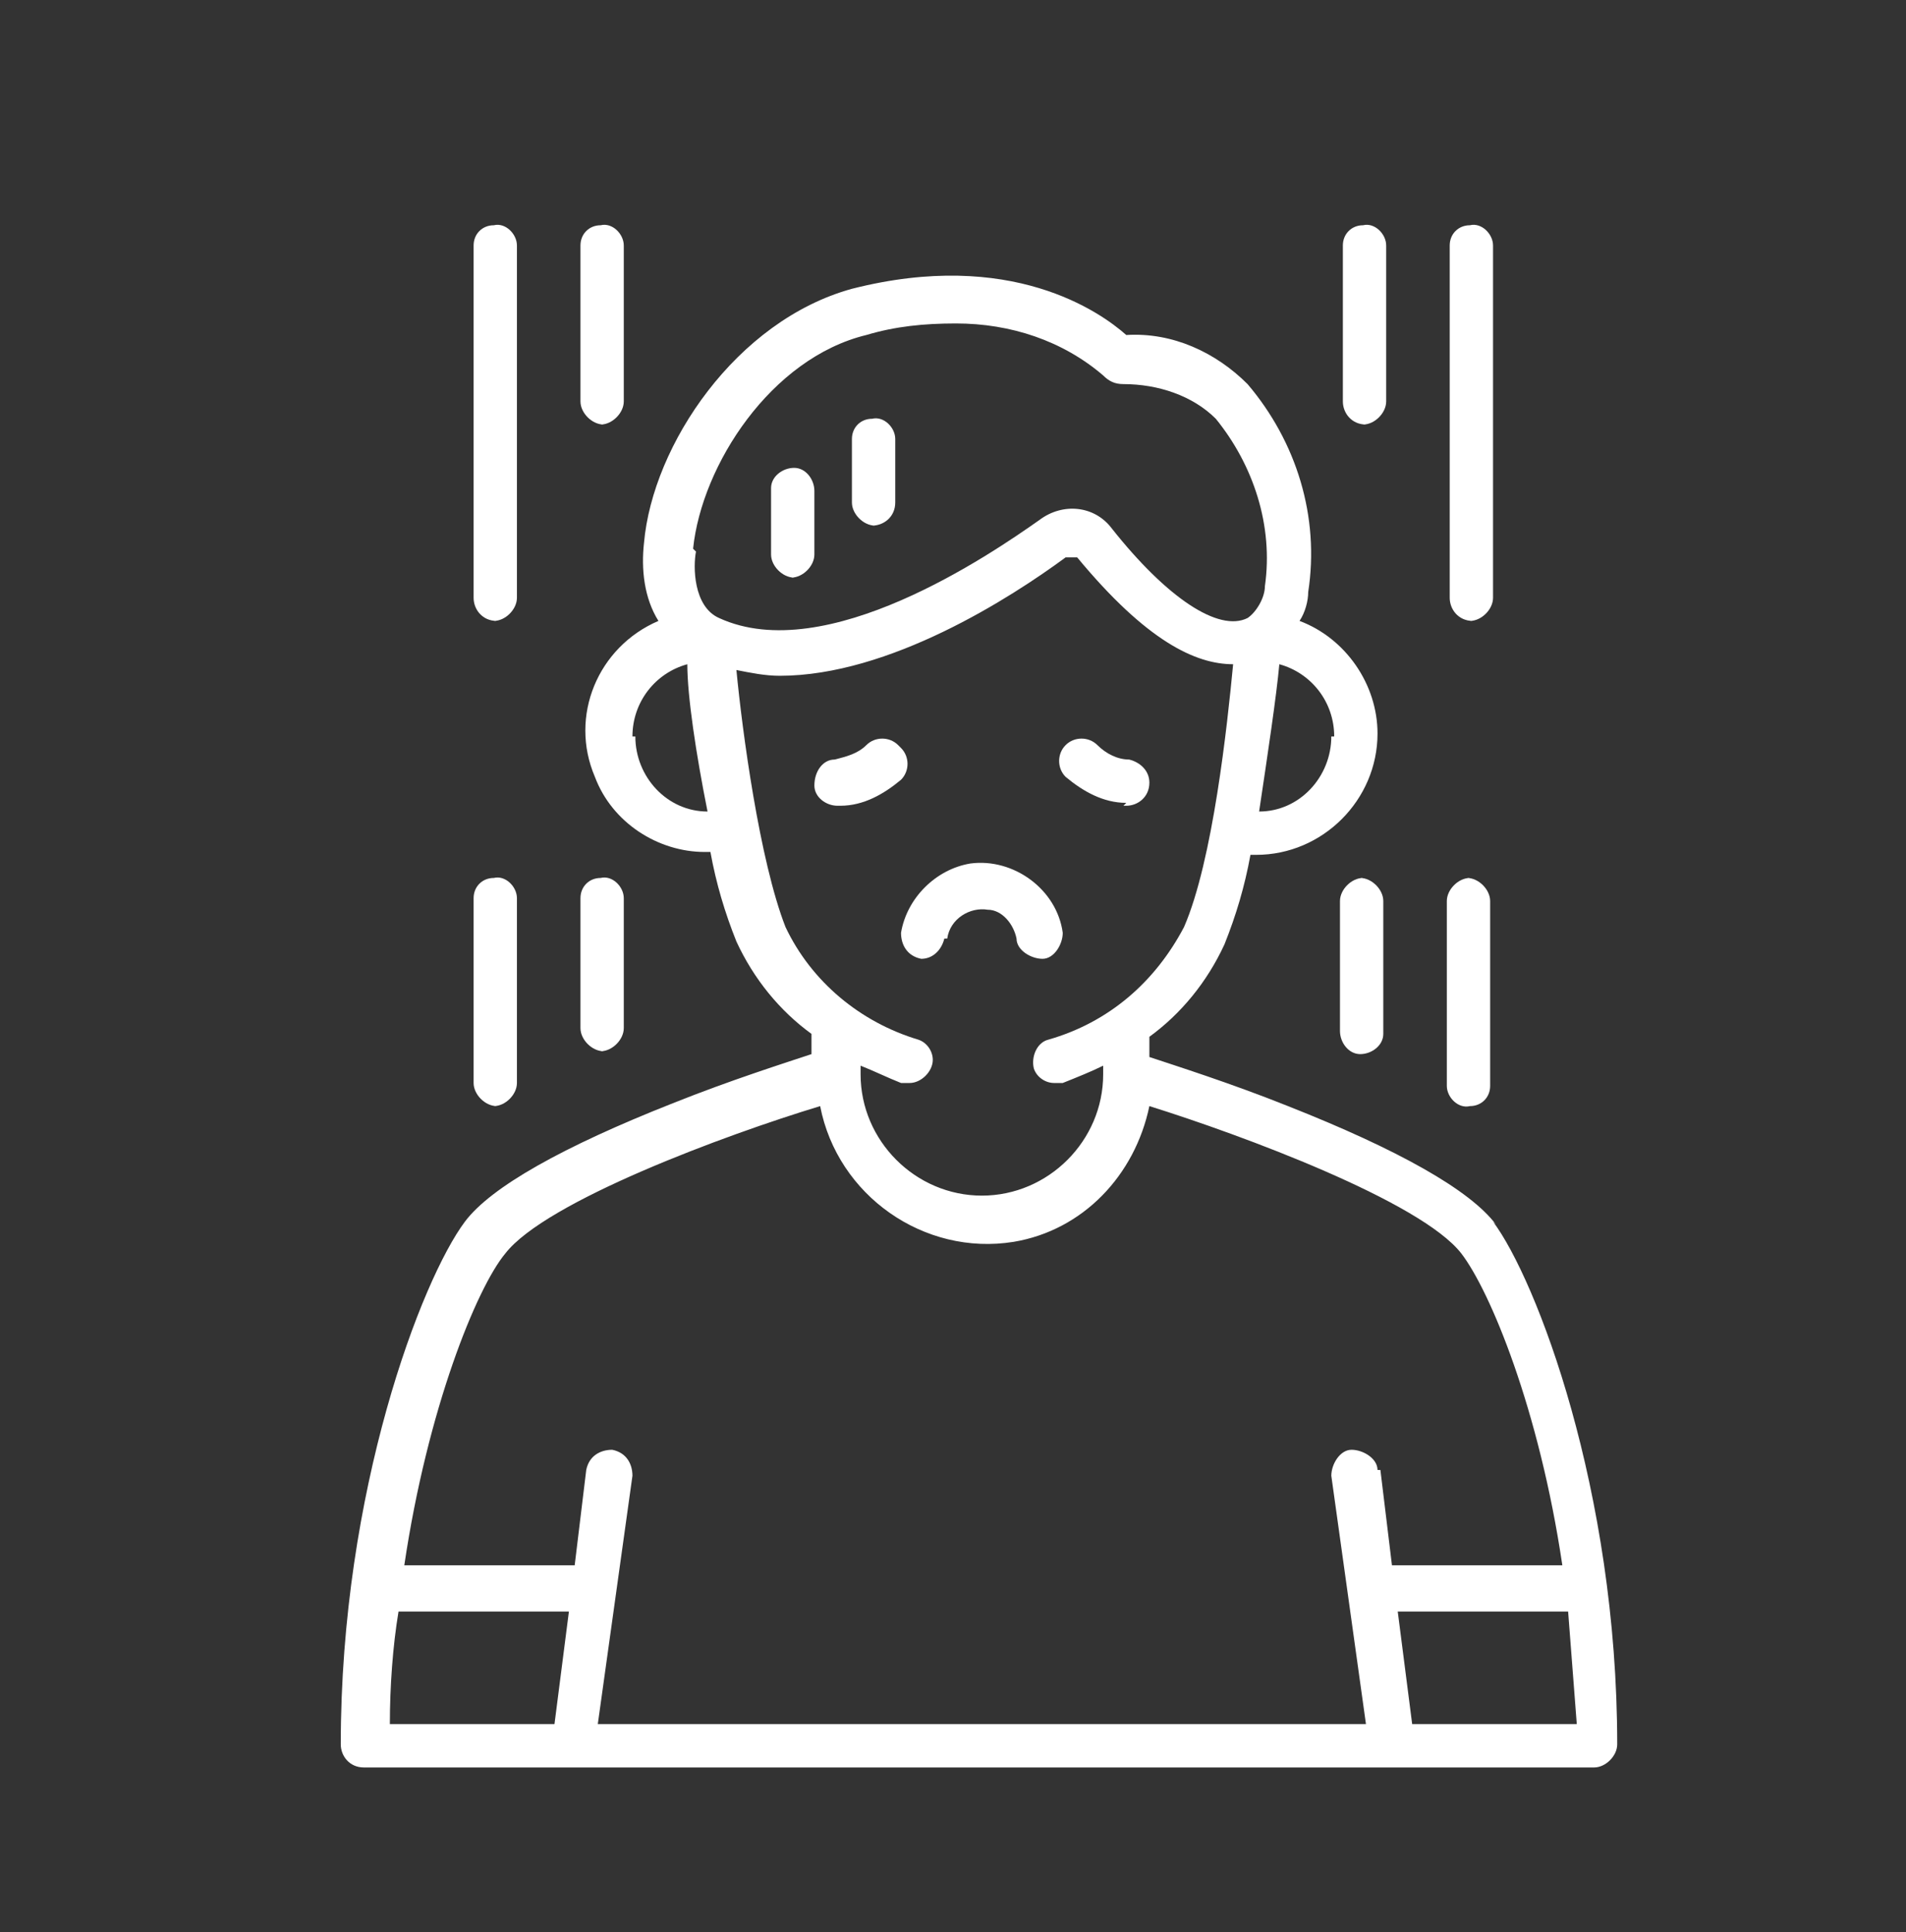
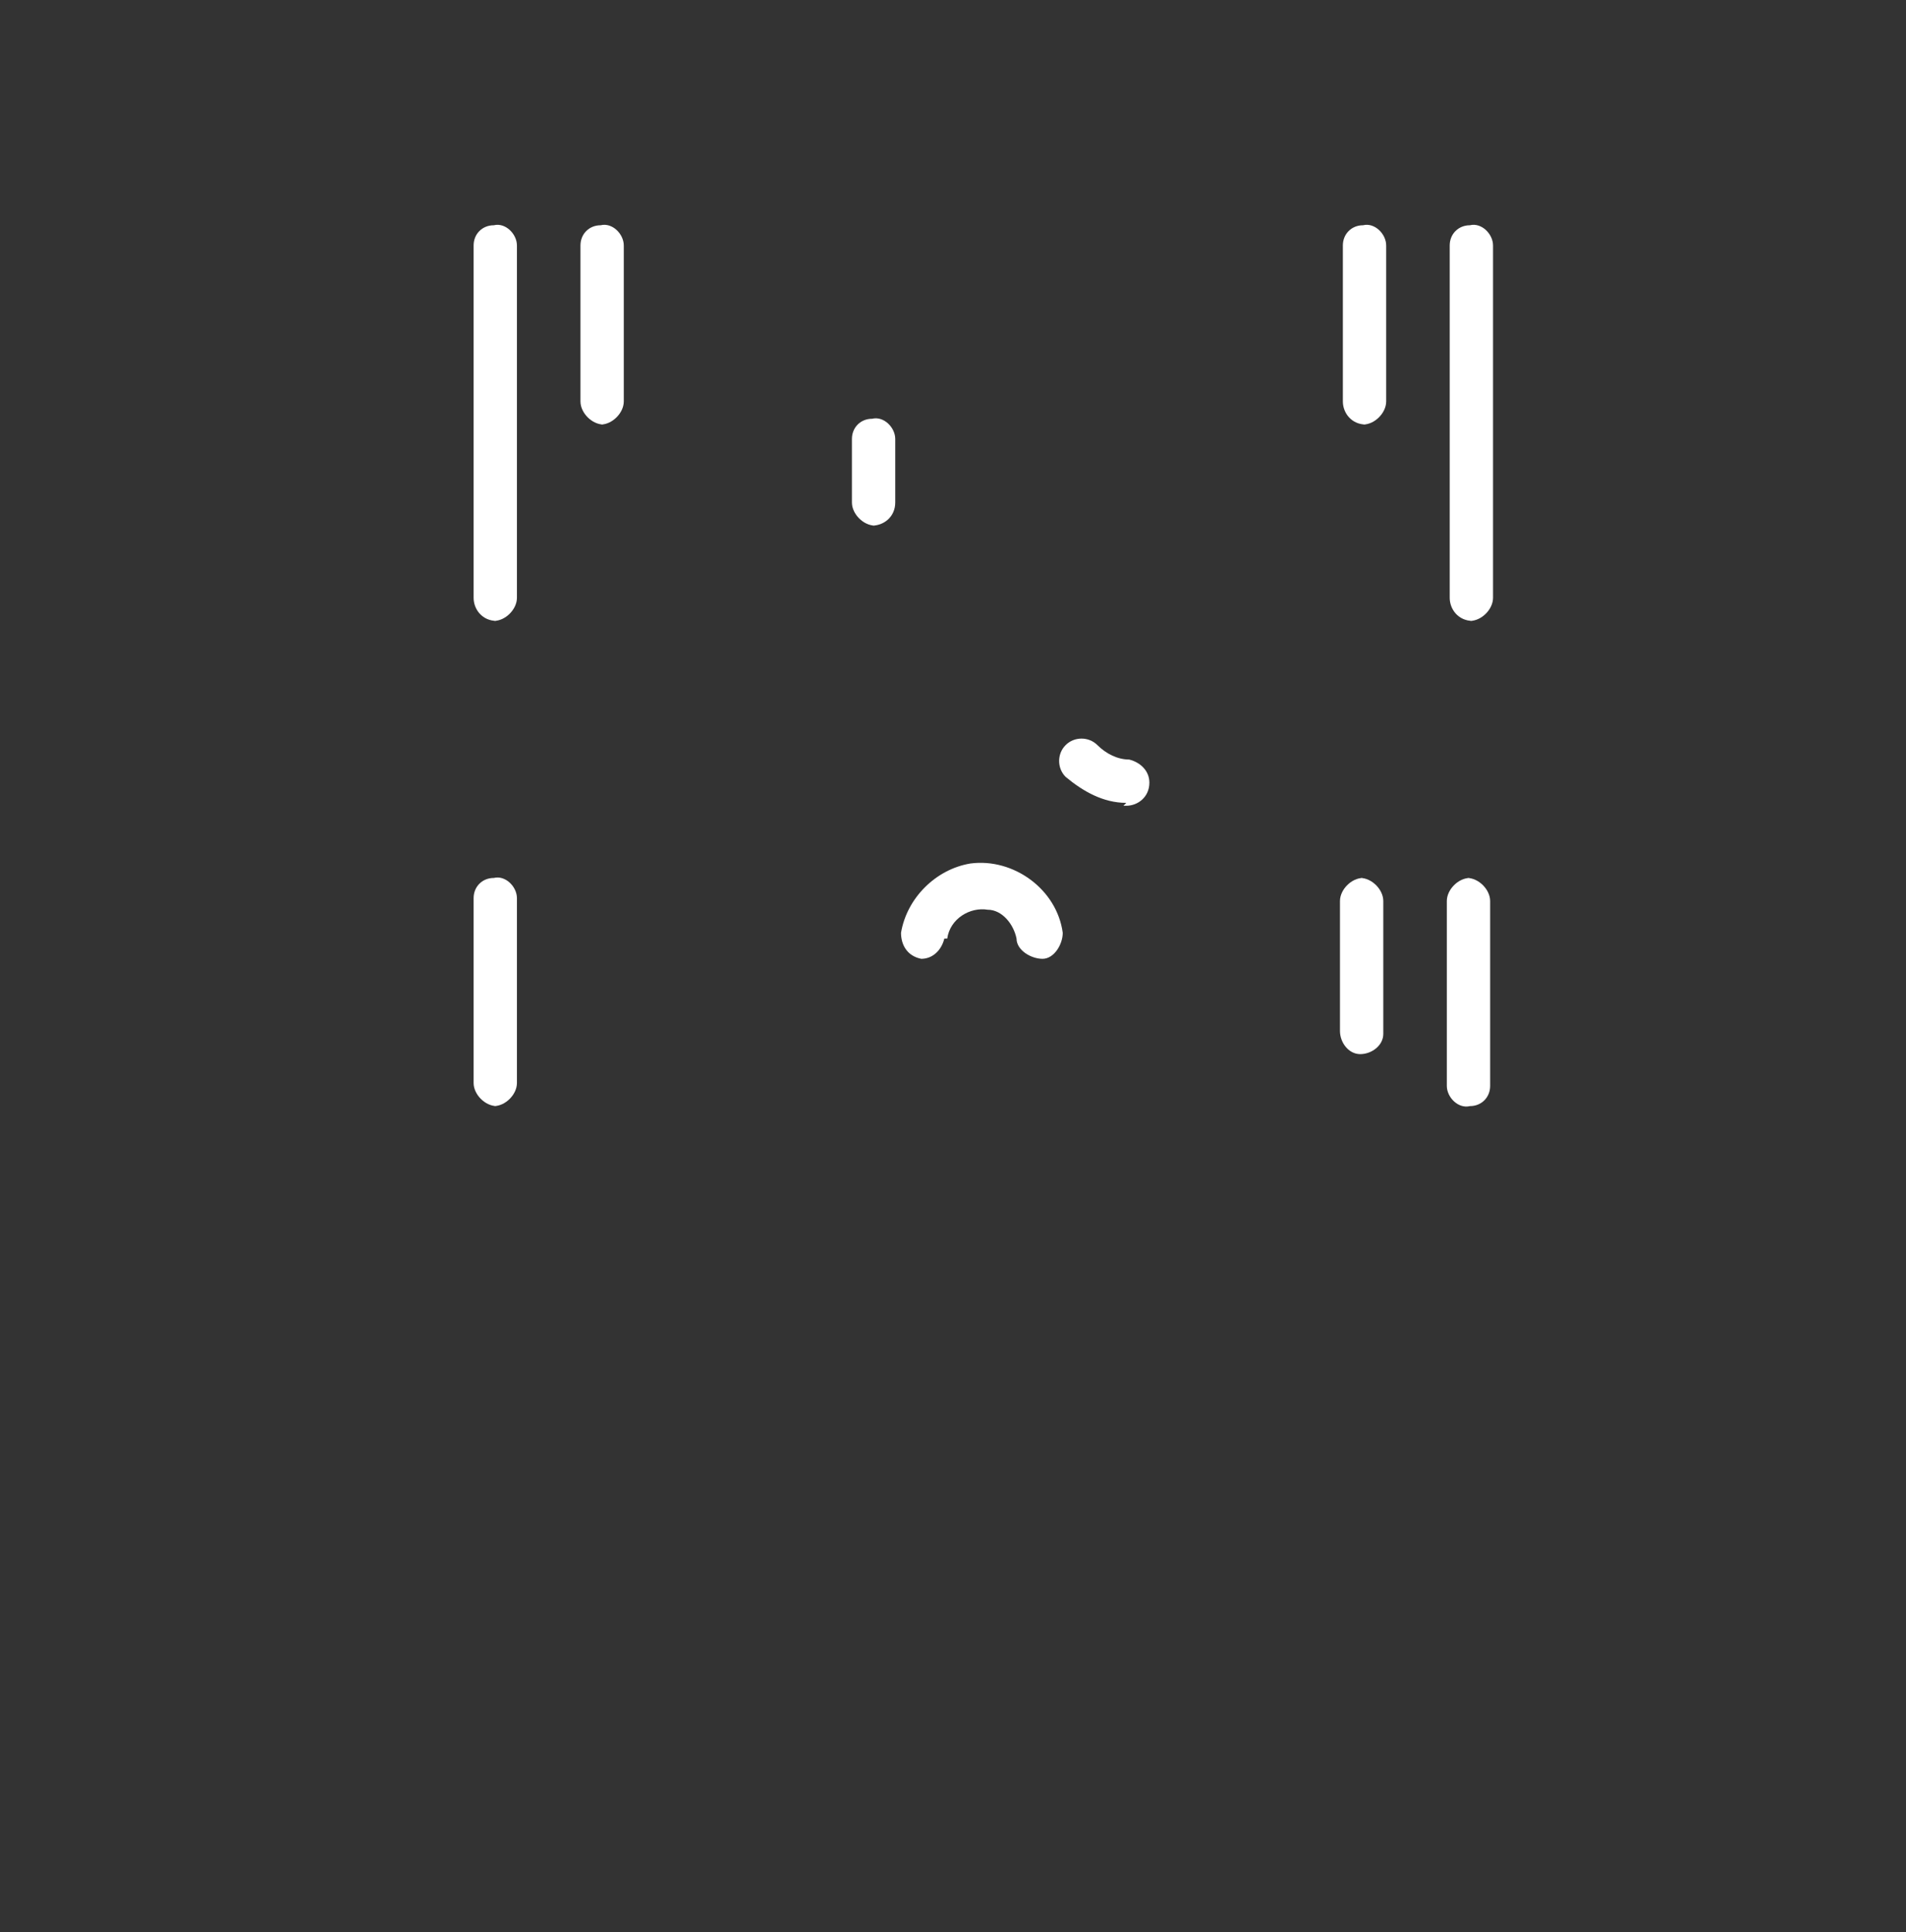
<svg xmlns="http://www.w3.org/2000/svg" version="1.1" viewBox="0 0 66 66.9">
  <rect x="0" y="0" width="66" height="66.9" fill="#333333" stroke="none" />
  <defs>
    <style>
      .cls-1 {
        fill: none;
      }

      .cls-1, .cls-2 {
        stroke-width: 0px;
      }

      .cls-2 {
        fill: #fff;
      }

      .cls-3 {
        display: none;
      }
    </style>
  </defs>
  <g id="Layer_1" data-name="Layer 1" class="cls-3">
    <g id="Group_686" data-name="Group 686">
      <path id="Path_808" data-name="Path 808" class="cls-1" d="M31.6,42.3c-3,1.4-5.1.4-5.4-2.8-.1-1-.2-2-.3-3,0-1-.5-1.9-1.3-2.5-1.1-.7-2-1.6-3.1-2.5.8-1.3,1.5-2.5,2.4-3.7.6-.7.9-1.7.7-2.6-.3-2.4-.6-4.8-.9-7.2-.4-1.7.7-3.3,2.3-3.7,0,0,.2,0,.3,0,1.7-.2,3.2,1,3.3,2.7,0,0,0,0,0,0,.2.9.3,1.9.5,3.2,1.3-2.1,2-3.9,1-5.9-.9-1.9-2.7-2.4-4.7-2.4-1.9,0-3.7.7-5.1,2-4.3,3.6-7.6,8.3-9.7,13.5-1.4,3.5-.6,5.9,2.5,8.1s6,4.6,9,6.9c-2.2,4.3-4.5,8.5-6.6,12.7-1.1,2.2-.5,4.4,1.4,5.4,1.8,1,4.1.3,5.1-1.5,0-.1.1-.2.2-.3,2-3.8,4-7.7,6-11.5.8-1.6,1.7-3.2,2.5-4.9Z" />
      <path id="Path_809" data-name="Path 809" class="cls-1" d="M40.2,7.5c-3.8,0-6.8,3-6.8,6.8,0,3.8,3,6.8,6.8,6.8,3.8,0,6.8-3,6.8-6.8,0,0,0,0,0,0,0-3.7-3-6.7-6.7-6.8,0,0,0,0-.1,0Z" />
      <path id="Path_810" data-name="Path 810" class="cls-1" d="M31.6,39.1c-.5-3.8-.9-8-1.4-12.1-.4-3.3-.8-6.6-1.2-9.8-.1-1.3-1.3-2.3-2.6-2.2-.4,0-.7.1-1,.3-.9.6-1.4,1.6-1.1,2.7.9,7.3,1.7,14.6,2.6,21.9.2,1.8,1.2,2.6,2.7,2.5,1.4-.1,2.2-1.2,2.1-3.2Z" />
      <path id="Path_811" data-name="Path 811" class="cls-2" d="M22.8,14.6c-.7,1.1-1,2.3-.8,3.6.1,1,.2,2,.4,3.1.2,1.4.3,2.8.5,4.2,0,.5,0,1-.4,1.4-.7.9-1.2,1.8-1.8,2.6-.2.4-.5.8-.7,1.1l-.8,1.2,1.2.9c.3.3.6.5,1,.8.7.6,1.5,1.2,2.3,1.8.4.2.6.5.6,1.3,0,.9.2,1.8.3,2.6v.4c.4,2.8,1.9,4.6,4.1,4.8-.3.6-.6,1.2-1,1.9l-1.3,2.6c-1.6,3-3.1,6-4.7,9-.3.8-1.1,1.4-2,1.5-.4,0-.7-.1-1.1-.3-1.2-.6-1.5-1.8-.7-3.2,1.6-3,3.1-6,4.7-9l1.9-3.7.6-1.2-1.1-.8c-.9-.7-1.8-1.4-2.7-2.1-2-1.6-4.2-3.3-6.3-4.8-2.5-1.8-3-3.4-1.9-6.2,2-5,5.1-9.4,9.2-12.9.2-.2.4-.3.6-.5M26.2,11.9c-1.9,0-3.6.7-5,2-4.3,3.6-7.6,8.3-9.7,13.5-1.4,3.5-.6,5.9,2.5,8.1s6,4.6,9,6.9c-2.2,4.3-4.5,8.5-6.6,12.7-1.1,2.2-.5,4.4,1.4,5.4,1.8,1,4.1.3,5.1-1.5,0-.1.1-.3.2-.4,2-3.8,4-7.7,6-11.5.8-1.6,1.7-3.2,2.5-4.8-.7.4-1.6.6-2.4.6-1.7,0-2.8-1.2-3.1-3.4-.1-1-.2-2-.3-3,0-1-.5-1.9-1.3-2.5-1.1-.7-2-1.6-3.1-2.5.8-1.3,1.5-2.5,2.4-3.7.6-.7.9-1.7.7-2.6-.3-2.4-.6-4.8-.9-7.2-.4-1.7.7-3.3,2.3-3.7,0,0,.2,0,.3,0,.1,0,.3,0,.4,0,1.5,0,2.8,1.3,2.9,2.8.2.9.3,1.9.5,3.2,1.3-2.1,2-3.9,1-5.9-.9-1.9-2.7-2.4-4.7-2.4h-.1Z" />
      <path id="Path_812" data-name="Path 812" class="cls-2" d="M40.2,9.1c2.9,0,5.2,2.3,5.2,5.2,0,1.4-.5,2.7-1.5,3.6-1,1-2.3,1.5-3.8,1.5-1.4,0-2.7-.5-3.6-1.5-2-2-2-5.3,0-7.4,1-.9,2.3-1.5,3.6-1.5h0M40.2,7.5c-3.8,0-6.7,3.2-6.6,6.9,0,3.6,3,6.5,6.6,6.6h0c3.8.1,6.9-2.8,7-6.6s-2.8-6.9-6.6-7c-.1,0-.2,0-.4,0Z" />
      <g id="Group_680" data-name="Group 680">
        <path id="Path_813" data-name="Path 813" class="cls-2" d="M26.6,16.5c.4,0,.7.4.8.8.4,2.7.7,5.4,1,8.1l.2,1.7c.3,2.8.7,5.7,1,8.4l.4,3.6c0,1.4-.3,1.4-.6,1.5,0,0-.1,0-.2,0-.2,0-.6,0-.8-1.1-.6-4.6-1.1-9.3-1.6-13.9l-.9-8c0-.9.1-1,.4-1.1.1,0,.2-.1.4-.1M26.6,14.9c-.4,0-.9.1-1.2.3-.9.6-1.4,1.6-1.1,2.7.9,7.3,1.7,14.6,2.6,21.9.2,1.6,1.1,2.5,2.4,2.5s.2,0,.3,0c1.4-.2,2.2-1.2,2-3.2-.5-3.8-.9-8-1.4-12.1-.4-3.3-.8-6.6-1.2-9.8,0-1.2-1.1-2.2-2.3-2.2h0Z" />
      </g>
-       <path id="Path_814" data-name="Path 814" class="cls-2" d="M50.1,35.8c-.4,0-.7,0-1.1,0-1-.2-1.8-.9-2-1.9-.2.1-.4.2-.6.2-1,.2-2.1,0-3-.6-.8-.5-1.5-1.6-.6-4.1.3-.6.6-1.1.9-1.6l-1.7-4.2c-.2-.4,0-.9.5-1,.3-.1.6,0,.8.2.7.7,1.5,1.3,2.3,1.8,0-1,.3-2,.9-2.8.9-1,2.1-1.5,3.4-1.5,2.5,0,3.4,1.3,3.7,2.3.1.6,0,1.2,0,1.8,1.1,0,2.1.4,3,1.1.9,1.1,1.3,2.5,1.1,3.8-.1.9-1,3.3-3.3,3.4-.5,0-1.1,0-1.6-.2,0,.4,0,.8-.2,1.3,0,.7-.4,1.2-.9,1.6-.5.3-1,.5-1.6.4ZM47.4,31.5c0,0,.1,0,.2,0,.6.1.7.7.8,1.1.1.9.3,1.4.9,1.5,1,.2,1.4,0,1.5,0,0,0,.2-.2.2-.6.1-.7.2-1.4.2-2.1,0,0,0-.1,0-.2-.1-.4,0-.7.3-.9.3-.2.8-.1,1,.1,0,0,.1.1.2.2.5.4,1.1.6,1.7.5,1.5-.1,1.8-2,1.8-2.1.1-.9-.1-1.8-.7-2.5-.7-.4-1.5-.6-2.3-.6-.2.1-.5.1-.7,0-.6-.3-.5-.8-.4-1.5,0-.4.1-.9.1-1.3-.2-.5-.6-1.2-2.1-1.2-.8,0-1.6.4-2.2,1-.5.7-.7,1.6-.5,2.4.1.5,0,1-.5,1.2-.3.1-.7.4-2.2-.6l.7,1.8c.1.3,0,.5,0,.8-.4.5-.7,1-1,1.5-.4,1.1-.4,1.9,0,2.1.5.3,1.1.5,1.7.4.2,0,.4-.2.5-.4.1-.2.4-.7.9-.7h0Z" />
    </g>
  </g>
  <g id="Layer_2" data-name="Layer 2">
    <g id="Group_687" data-name="Group 687">
      <g id="noun-weakness-4170599-416E9F">
-         <path id="Path_778" data-name="Path 778" class="cls-2" d="M51.8,42.4c-.9-1.2-3.4-2.6-7.2-4.1-2-.8-3.9-1.4-4.8-1.7v-.7c1.1-.8,2-1.9,2.6-3.2.4-1,.7-2,.9-3.1,0,0,.2,0,.2,0,2.3,0,4.2-1.9,4.2-4.2,0-1.7-1.1-3.3-2.7-3.9.2-.3.3-.7.3-1,.4-2.6-.4-5.2-2.1-7.2-1.1-1.1-2.6-1.8-4.2-1.7-.9-.8-4-3-9.5-1.6-4,1.1-6.9,5.4-7.2,8.8-.1.9,0,1.9.5,2.7-2.1.9-3.1,3.3-2.2,5.4.6,1.6,2.2,2.6,3.8,2.6,0,0,.2,0,.2,0,.2,1.1.5,2.1.9,3.1.6,1.3,1.5,2.4,2.6,3.2v.7c-.9.3-2.8.9-4.8,1.7-3.8,1.5-6.3,2.9-7.2,4.1-1.5,2-4.3,9.3-4.3,18.1,0,.4.3.8.8.8h42.6c.4,0,.8-.4.8-.8,0-8.8-2.8-16.1-4.3-18.1h0ZM46.1,25.5c0,1.4-1.1,2.6-2.5,2.6.3-2,.6-4,.7-5.1,1.1.3,1.9,1.3,1.9,2.5h0ZM24,19c.3-2.9,2.7-6.6,6-7.4,1-.3,2-.4,3.1-.4,1.9,0,3.7.6,5.1,1.8.2.2.4.3.7.3,1.2,0,2.4.4,3.2,1.2,1.3,1.6,2,3.7,1.7,5.8,0,.4-.3.9-.6,1.1-1,.5-2.8-.7-4.7-3.1-.6-.8-1.7-.9-2.5-.3-1.7,1.2-7.4,5.1-11.1,3.4-.9-.4-.9-1.8-.8-2.3h0ZM21.9,25.5c0-1.2.8-2.2,1.9-2.5,0,1.1.3,3.1.7,5.1-1.4,0-2.5-1.2-2.5-2.6ZM31.2,37.5c0,0,.2,0,.3,0,.4,0,.8-.4.8-.8,0-.3-.2-.6-.5-.7-2-.6-3.7-2-4.6-3.9-.9-2.3-1.5-6.8-1.7-8.9.5.1,1,.2,1.5.2,3.8,0,8-2.7,9.9-4.1.1,0,.3,0,.4,0,2.4,2.9,4.1,3.7,5.4,3.7-.2,2.1-.7,6.8-1.7,9.1-1,1.9-2.6,3.3-4.7,3.9-.4.1-.6.6-.5,1,.1.3.4.5.7.5,0,0,.2,0,.3,0,.5-.2,1-.4,1.4-.6v.3c0,2.3-1.9,4.2-4.2,4.2s-4.2-1.9-4.2-4.2v-.3c.5.2.9.4,1.4.6h0ZM19.1,59.7h-5.6c0-1.3.1-2.7.3-3.9h5.9l-.5,3.9ZM47.7,50.9c0-.4-.5-.7-.9-.7s-.7.5-.7.9l1.2,8.6h-26.6l1.2-8.6c0-.4-.2-.8-.7-.9-.4,0-.8.2-.9.7l-.4,3.3h-5.9c.8-5.4,2.5-9.6,3.5-10.8,1.4-1.8,7.6-4.1,10.9-5.1.6,3.1,3.6,5.2,6.7,4.7,2.4-.4,4.2-2.3,4.7-4.7,3.2,1,9.4,3.3,10.8,5.1,1,1.3,2.7,5.4,3.5,10.8h-5.9l-.4-3.3ZM48.9,59.7l-.5-3.9h5.9c.1,1.3.2,2.6.3,3.9h-5.6Z" />
        <path id="Path_779" data-name="Path 779" class="cls-2" d="M32.8,32.5c.1-.7.8-1.1,1.4-1,.5,0,.9.5,1,1,0,.4.5.7.9.7.4,0,.7-.5.7-.9h0c-.2-1.5-1.7-2.6-3.2-2.4-1.2.2-2.2,1.2-2.4,2.4,0,.4.2.8.7.9,0,0,0,0,0,0,.4,0,.7-.3.8-.7h0Z" />
-         <path id="Path_780" data-name="Path 780" class="cls-2" d="M31.1,25.8c-.3-.3-.8-.3-1.1,0,0,0,0,0,0,0-.3.3-.7.4-1.1.5-.4,0-.7.4-.7.9,0,.4.4.7.8.7,0,0,0,0,.1,0,.8,0,1.5-.4,2.1-.9.3-.3.3-.8,0-1.1,0,0,0,0,0,0h0Z" />
        <path id="Path_781" data-name="Path 781" class="cls-2" d="M38.9,27.9s0,0,.1,0c.4,0,.8-.3.8-.8,0-.4-.3-.7-.7-.8-.4,0-.8-.2-1.1-.5-.3-.3-.8-.3-1.1,0-.3.3-.3.8,0,1.1h0c.6.5,1.3.9,2.1.9Z" />
-         <path id="Path_782" data-name="Path 782" class="cls-2" d="M27.4,20c.4,0,.8-.4.8-.8h0v-2.2c0-.4-.3-.8-.7-.8-.4,0-.8.3-.8.7,0,0,0,0,0,.1v2.2c0,.4.4.8.8.8Z" />
        <path id="Path_783" data-name="Path 783" class="cls-2" d="M30.2,18.2c.4,0,.8-.3.8-.8v-2.2c0-.4-.4-.8-.8-.7-.4,0-.7.3-.7.7v2.2c0,.4.4.8.8.8Z" />
-         <path id="Path_784" data-name="Path 784" class="cls-2" d="M20.8,36.4c.4,0,.8-.4.8-.8v-4.5c0-.4-.4-.8-.8-.7-.4,0-.7.3-.7.7v4.5c0,.4.4.8.8.8Z" />
        <path id="Path_785" data-name="Path 785" class="cls-2" d="M17.1,38.3c.4,0,.8-.4.8-.8h0v-6.4c0-.4-.4-.8-.8-.7-.4,0-.7.3-.7.7v6.4c0,.4.4.8.8.8Z" />
        <path id="Path_786" data-name="Path 786" class="cls-2" d="M47.2,30.4c-.4,0-.8.4-.8.8h0v4.5c0,.4.3.8.7.8.4,0,.8-.3.8-.7,0,0,0,0,0-.1v-4.5c0-.4-.4-.8-.8-.8Z" />
        <path id="Path_787" data-name="Path 787" class="cls-2" d="M50.9,30.4c-.4,0-.8.4-.8.8h0v6.4c0,.4.4.8.8.7.4,0,.7-.3.7-.7v-6.4c0-.4-.4-.8-.8-.8Z" />
        <path id="Path_788" data-name="Path 788" class="cls-2" d="M20.8,14.7c.4,0,.8-.4.8-.8v-5.4c0-.4-.4-.8-.8-.7-.4,0-.7.3-.7.7v5.4c0,.4.4.8.8.8h0Z" />
        <path id="Path_789" data-name="Path 789" class="cls-2" d="M17.1,21.5c.4,0,.8-.4.8-.8h0v-12.2c0-.4-.4-.8-.8-.7-.4,0-.7.3-.7.7v12.2c0,.4.3.8.8.8h0Z" />
        <path id="Path_790" data-name="Path 790" class="cls-2" d="M47.2,14.7c.4,0,.8-.4.8-.8v-5.4c0-.4-.4-.8-.8-.7-.4,0-.7.3-.7.7v5.4c0,.4.3.8.8.8h0Z" />
        <path id="Path_791" data-name="Path 791" class="cls-2" d="M50.9,21.5c.4,0,.8-.4.8-.8v-12.2c0-.4-.4-.8-.8-.7-.4,0-.7.3-.7.7v12.2c0,.4.3.8.8.8h0Z" />
      </g>
    </g>
  </g>
</svg>